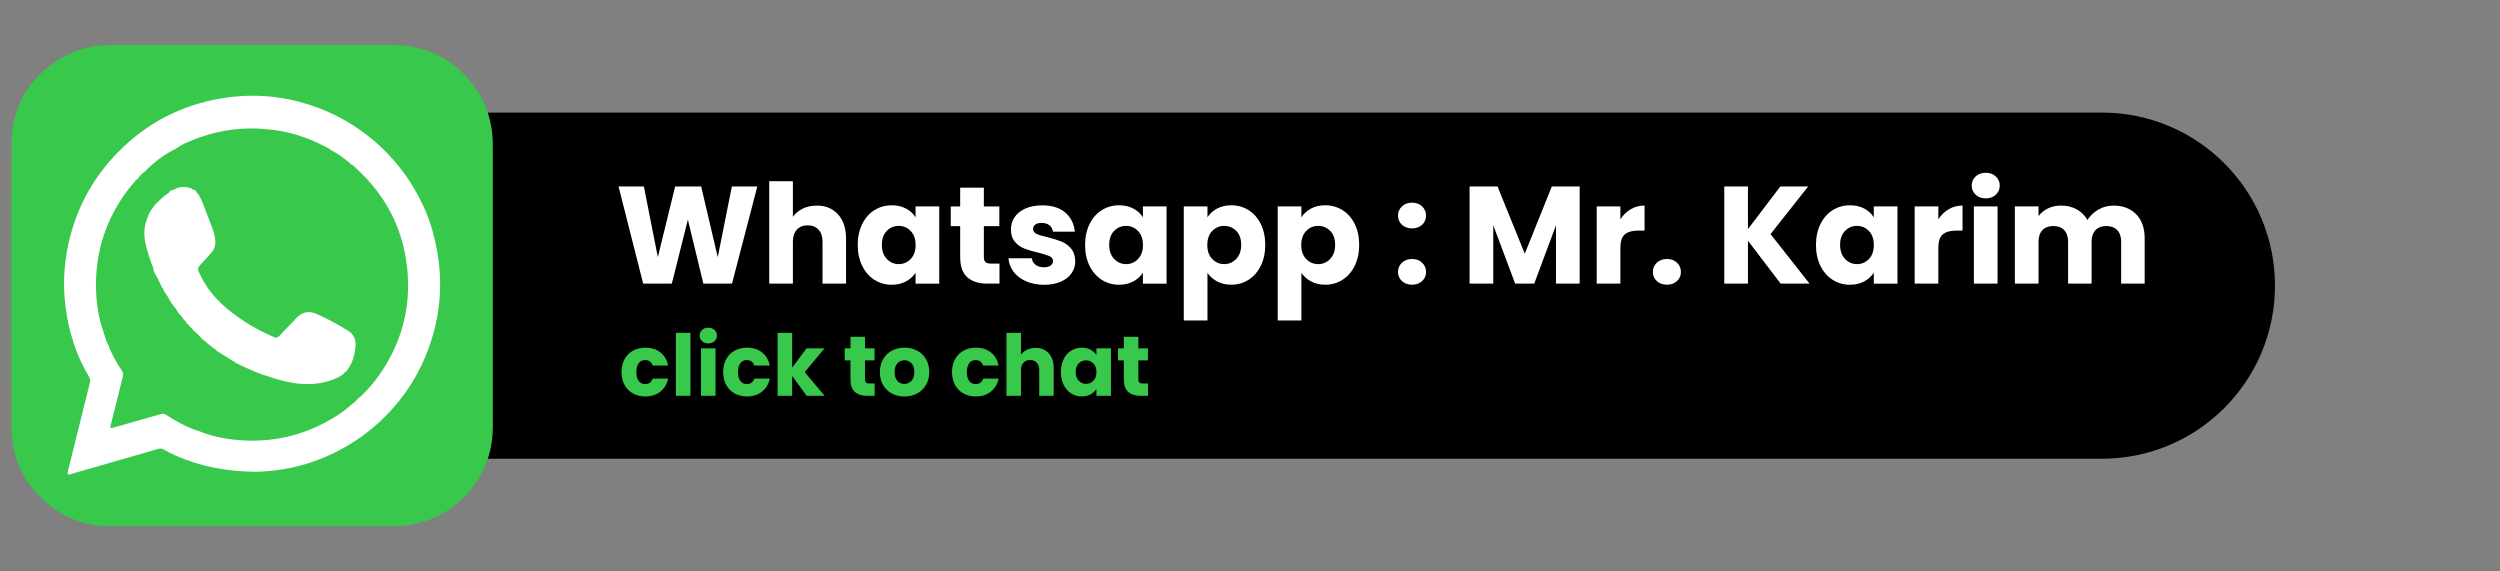
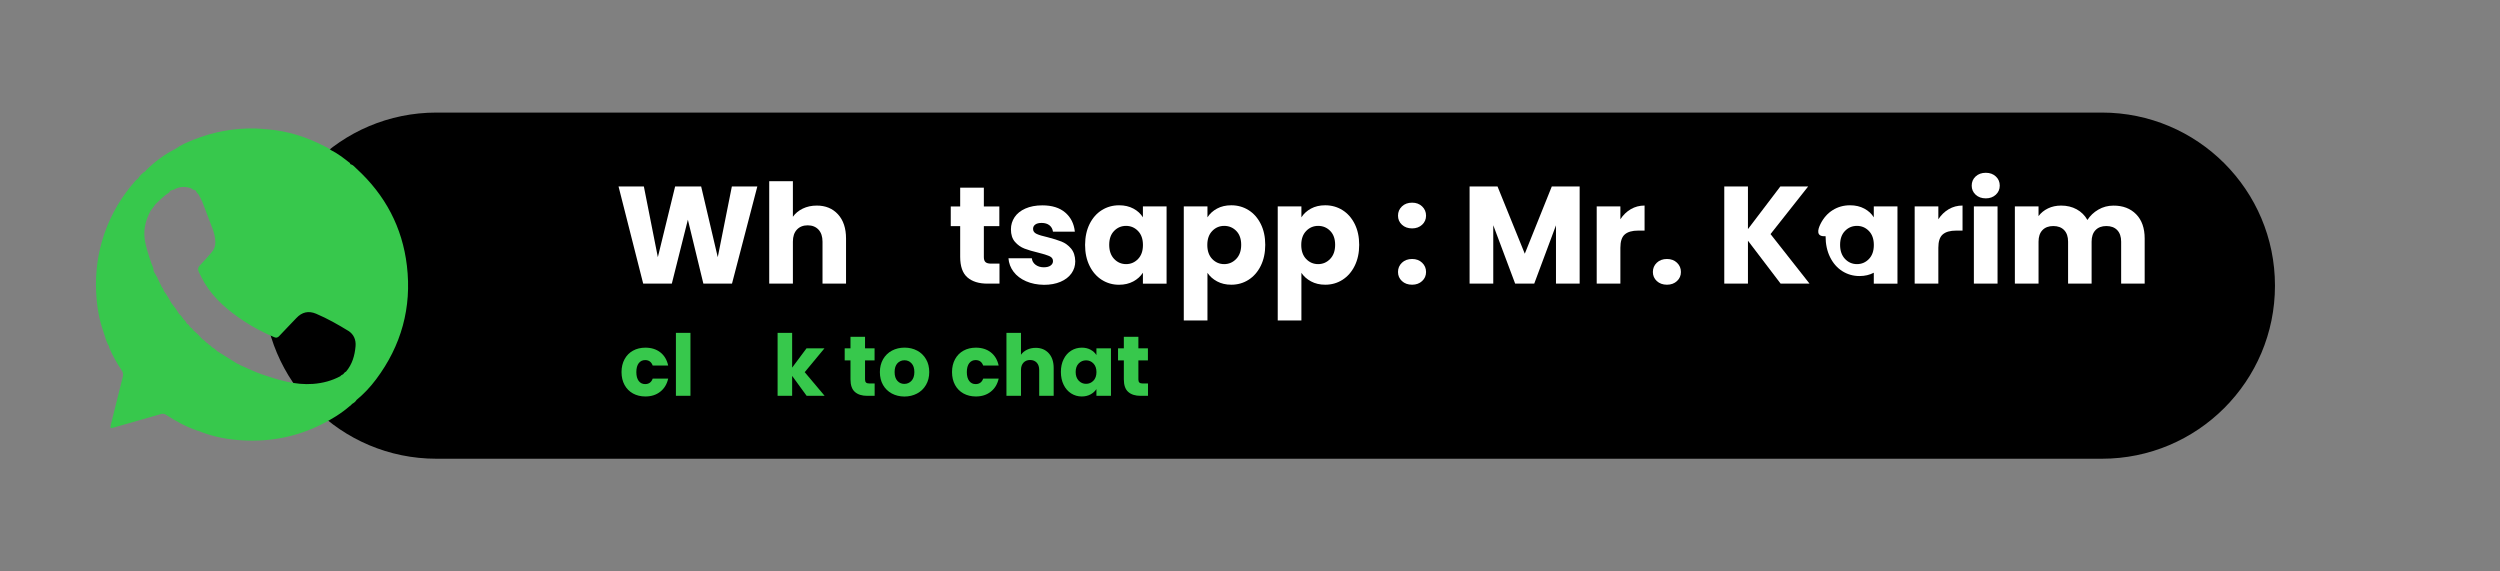
<svg xmlns="http://www.w3.org/2000/svg" version="1.1" baseProfile="basic" id="Layer_1" x="0px" y="0px" viewBox="0 0 668.47 152.76" xml:space="preserve">
  <rect x="0" y="0" width="668.47" height="152.76" fill="#808080" stroke="none" />
  <g>
    <path d="M562.02,122.66H116.7c-25.56,0-46.28-20.72-46.28-46.28v0c0-25.56,20.72-46.28,46.28-46.28h445.32   c25.56,0,46.28,20.72,46.28,46.28v0C608.3,101.94,587.58,122.66,562.02,122.66z" />
    <g>
-       <rect x="10.76" y="21.43" style="fill:#FFFFFF;" width="113.26" height="108.17" />
-       <path style="fill:#37C84C;" d="M131.77,39.54c0-1.11-0.01-2.23-0.11-3.34c-0.48-5.52-2.46-10.44-6.05-14.66    c-5.37-6.32-12.25-9.5-20.55-9.5c-25.18-0.02-50.36-0.01-75.55,0c-4.36,0-8.51,0.93-12.35,3.07C8.05,20.18,3.17,28.01,3.1,38.4    c-0.16,25.27-0.1,50.54-0.03,75.8c0.02,8.83,3.69,15.98,10.72,21.32c4.53,3.44,9.72,5.17,15.41,5.19    c12.96,0.04,25.93,0.01,38.89,0.01c0,0,0,0,0,0.01c12.16,0,24.32,0,36.48,0c2.67,0,5.3-0.26,7.88-0.99    c6.12-1.74,11.03-5.24,14.65-10.44c3.13-4.5,4.67-9.57,4.67-15.08C131.77,89.33,131.77,64.43,131.77,39.54z M113.75,95.33    c-2.87,6.89-7.11,12.8-12.63,17.82c-4.02,3.65-8.52,6.52-13.46,8.74c-6.38,2.87-13.11,4.14-19.11,4.25    c-8.16-0.02-15.04-1.48-21.63-4.34c-1.1-0.48-2.13-1.05-3.17-1.62c-0.45-0.25-0.87-0.31-1.39-0.16    c-7.74,2.24-15.48,4.47-23.23,6.69c-0.31,0.09-0.69,0.37-0.96,0.06c-0.23-0.26-0.05-0.66,0.03-0.99c1.13-4.55,2.27-9.09,3.4-13.64    c0.82-3.3,1.63-6.6,2.46-9.9c0.13-0.52,0.05-0.95-0.21-1.39c-3.5-5.89-5.53-12.28-6.36-19.05c-0.78-6.43-0.29-12.79,1.4-19.04    c2.28-8.46,6.52-15.82,12.66-22.06c7.57-7.7,16.7-12.51,27.33-14.35c8.89-1.54,17.6-0.72,26.08,2.44    c5.49,2.05,10.45,4.98,14.93,8.76c2.93,2.47,5.51,5.26,7.82,8.3c2.13,2.8,3.86,5.85,5.38,9.02c1.12,2.34,2,4.78,2.68,7.28    C118.85,73.44,118.25,84.51,113.75,95.33z" />
      <path style="fill:#37C84C;" d="M108.8,71.05c-1.21-10.27-5.8-18.91-13.43-25.91c-0.49-0.45-0.92-1.02-1.61-1.23    c-0.03-0.03-0.07-0.03-0.1-0.01c-0.06-0.01-0.12-0.02-0.18-0.03c0.06,0.01,0.12,0.02,0.18,0.03c-0.03-0.1-0.03-0.25-0.1-0.31    c-1.62-1.28-3.24-2.55-5.1-3.47c0,0,0,0,0,0c-0.5-0.48-1.15-0.73-1.75-1.04c-4.74-2.45-9.74-4.05-15.09-4.49    c-0.13-0.01-0.25-0.02-0.38-0.02c-0.99-0.08-1.99-0.2-2.98-0.22c-5.72-0.11-11.24,0.88-16.55,3.03c-1.63,0.66-3.27,1.32-4.7,2.38    c0,0-0.01,0.01-0.01,0.01c-3,1.48-5.63,3.47-8,5.81c-0.05,0.07-0.09,0.14-0.14,0.22c-0.77,0.44-1.36,1.07-1.86,1.79    c0,0-0.03,0.06-0.03,0.06c-0.04,0.04-0.08,0.08-0.12,0.13c0,0-0.05,0.03-0.05,0.03c0,0,0,0,0,0c-0.19,0.17-0.4,0.31-0.57,0.5    c-3.69,4.18-6.49,8.89-8.32,14.16c-1.75,5.08-2.46,10.32-2.2,15.68c0.18,3.69,0.77,7.32,2.03,10.81c0.03,0.11,0.06,0.22,0.09,0.32    c-0.02,0.12,0.03,0.2,0.13,0.26c-0.03,0.04-0.03,0.07,0.01,0.09c0.27,1.03,0.6,2.04,1.17,2.95c0,0,0,0.02,0,0.02    c0.04,0.16,0.06,0.34,0.13,0.49c0.88,2.08,1.98,4.04,3.25,5.91c0.38,0.56,0.49,1.08,0.31,1.75c-1.07,4.21-2.11,8.42-3.15,12.64    c-0.29,1.17-0.25,1.21,0.88,0.89c4.18-1.19,8.35-2.37,12.52-3.58c0.52-0.15,0.9-0.04,1.35,0.24c2.62,1.7,5.35,3.19,8.31,4.2    c0.11,0.03,0.22,0.06,0.33,0.09c0,0,0,0,0,0c3.87,1.58,7.93,2.33,12.08,2.54c7.29,0.37,14.25-1.01,20.79-4.28    c2.74-1.37,5.34-2.95,7.66-4.98c0.17-0.06,0.29-0.17,0.36-0.34c0.1-0.01,0.16-0.06,0.18-0.16c0,0,0,0,0,0    c0.47-0.27,0.91-0.58,1.19-1.07c1.98-1.62,3.7-3.47,5.23-5.51C107.31,92.42,110.13,82.24,108.8,71.05z M95.07,92.58    c-0.22,2.51-0.88,4.82-2.54,6.78c0,0,0,0,0,0c-0.32,0.15-0.56,0.39-0.75,0.68c-0.04,0-0.07,0.02-0.08,0.06    c-0.26,0.12-0.51,0.25-0.69,0.49l0,0c-2.27,1.22-4.69,1.86-7.27,2.06c-4.8,0.37-9.25-1.03-13.69-2.54c-2-0.68-3.88-1.65-5.82-2.47    l-0.03-0.03l-0.04,0.01c0,0,0,0,0,0c-0.17-0.17-0.36-0.3-0.61-0.32l-0.07-0.03c0,0,0,0,0,0c-1.81-1.13-3.61-2.26-5.42-3.38l0,0    c0,0,0,0,0,0c-0.39-0.43-0.84-0.78-1.36-1.04l-0.01,0c0,0,0,0,0,0c-0.22-0.31-0.49-0.56-0.85-0.69l0,0c0,0,0,0,0,0    c-0.17-0.24-0.37-0.44-0.65-0.54l-0.03,0.04l0.03-0.05c0,0,0,0,0,0c-0.27-0.36-0.61-0.63-1-0.86l-0.02-0.02c0,0,0,0,0,0    c-0.06-0.05-0.12-0.1-0.18-0.15l-0.04,0.06l0.04-0.07c0,0,0,0,0,0c-0.06-0.06-0.12-0.11-0.18-0.17l0-0.01c0,0,0,0,0,0    c-0.68-0.81-1.44-1.53-2.26-2.2l0,0c0,0,0,0,0,0c-0.06-0.27-0.25-0.43-0.5-0.53c0,0,0,0,0,0.01c-0.06-0.07-0.12-0.14-0.18-0.21    c-0.04-0.05-0.09-0.1-0.13-0.15c0,0,0,0,0,0c-0.17-0.29-0.34-0.58-0.68-0.7l-0.02-0.01c0,0,0,0,0,0    c-0.06-0.07-0.11-0.14-0.17-0.21c0.01-0.04-0.01-0.07-0.05-0.08c0,0,0,0,0,0c-0.14-0.36-0.38-0.64-0.69-0.85l0-0.01h0    c-0.31-0.53-0.68-1.01-1.14-1.42l-0.03,0.05l0.02-0.05c0,0,0,0,0,0c-0.05-0.06-0.1-0.12-0.16-0.17l-0.01-0.02c0,0,0,0,0,0    c-0.55-0.96-1.22-1.84-1.91-2.71c-0.06-0.01-0.1-0.03-0.12-0.06c0.02,0.03,0.06,0.05,0.12,0.06c-0.04-0.06-0.09-0.13-0.13-0.19    l-0.01-0.03c0,0,0,0,0,0c-0.58-1.05-1.19-2.08-1.9-3.04l0-0.01c0,0,0,0,0,0c-0.05-0.11-0.1-0.22-0.15-0.33l-0.02-0.05c0,0,0,0,0,0    c-0.04-0.27-0.18-0.47-0.38-0.65c-0.41-0.84-0.83-1.68-1.24-2.53c0.02-0.19-0.06-0.32-0.24-0.38c-0.17-0.6-0.71-1.03-0.78-1.68    c0.02-0.68-0.38-1.24-0.58-1.85c-0.74-2.25-1.57-4.47-1.82-6.85c-0.27-2.54,0.42-4.86,1.56-7.08c0,0,0,0,0,0c0,0,0,0,0,0    c0.46-0.63,0.92-1.25,1.39-1.88c0,0,0,0,0,0c1.15-1.09,2.24-2.25,3.61-3.09c0.13-0.08,0.19-0.2,0.16-0.36    c0.23-0.12,0.45-0.24,0.68-0.35c0.21,0.06,0.39-0.03,0.56-0.13c1.35-0.75,2.74-0.82,4.21-0.39c0.49,0.14,0.82,0.65,1.38,0.58    c0.05,0.05,0.1,0.1,0.15,0.15h0c0.17,0.41,0.44,0.76,0.77,1.05c0.04,0.04,0.08,0.08,0.12,0.13c0,0,0,0,0,0    c0.01,0.14-0.05,0.3,0.15,0.37l0,0c0,0,0,0,0,0c0.23,0.46,0.46,0.92,0.69,1.39c0.92,2.43,1.86,4.85,2.77,7.28    c0.42,1.13,0.7,2.29,0.73,3.51c0.03,1.09-0.34,2.02-1.05,2.82c-1,1.14-1.99,2.29-3.04,3.37c-0.59,0.6-0.67,1.15-0.29,1.89    c0.49,0.97,0.94,1.95,1.5,2.88c2.64,4.35,6.44,7.5,10.62,10.25c2.51,1.65,5.17,3.03,7.94,4.21c0.58,0.25,0.96,0.2,1.41-0.3    c1.49-1.62,3.06-3.17,4.56-4.78c1.51-1.62,3.26-2.02,5.29-1.17c3.03,1.28,5.88,2.91,8.68,4.62C94.57,89.4,95.22,90.83,95.07,92.58    z" />
    </g>
    <g>
      <path style="fill:#FFFFFF;" d="M202.5,49.86l-6.77,25.97h-7.66l-4.14-17.09l-4.29,17.09h-7.66l-6.59-25.97h6.77l3.74,18.91    l4.62-18.91h6.96l4.44,18.91l3.77-18.91H202.5z" />
      <path style="fill:#FFFFFF;" d="M224.07,57.31c1.43,1.57,2.15,3.72,2.15,6.46v12.06h-6.29V64.62c0-1.38-0.36-2.45-1.07-3.22    c-0.72-0.76-1.68-1.15-2.89-1.15c-1.21,0-2.17,0.38-2.89,1.15c-0.72,0.77-1.07,1.84-1.07,3.22v11.21h-6.33V48.45h6.33v9.51    c0.64-0.91,1.52-1.64,2.63-2.18c1.11-0.54,2.36-0.81,3.74-0.81C220.74,54.96,222.64,55.75,224.07,57.31z" />
-       <path style="fill:#FFFFFF;" d="M230.56,59.88c0.8-1.6,1.89-2.84,3.27-3.7c1.38-0.86,2.92-1.29,4.62-1.29    c1.46,0,2.73,0.3,3.83,0.89c1.1,0.59,1.94,1.37,2.53,2.33v-2.92h6.33v20.65h-6.33v-2.92c-0.62,0.96-1.47,1.74-2.57,2.33    c-1.1,0.59-2.37,0.89-3.83,0.89c-1.68,0-3.21-0.44-4.59-1.31c-1.38-0.88-2.47-2.12-3.27-3.74c-0.8-1.62-1.2-3.48-1.2-5.61    C229.36,63.35,229.76,61.49,230.56,59.88z M243.51,61.77c-0.88-0.91-1.94-1.37-3.2-1.37c-1.26,0-2.33,0.45-3.2,1.35    c-0.88,0.9-1.31,2.14-1.31,3.72s0.44,2.83,1.31,3.76c0.88,0.92,1.94,1.39,3.2,1.39c1.26,0,2.32-0.46,3.2-1.37    c0.88-0.91,1.31-2.16,1.31-3.74C244.82,63.93,244.39,62.68,243.51,61.77z" />
      <path style="fill:#FFFFFF;" d="M267.25,70.47v5.37h-3.22c-2.29,0-4.08-0.56-5.37-1.68c-1.28-1.12-1.92-2.95-1.92-5.49v-8.21h-2.52    v-5.25h2.52v-5.03h6.33v5.03h4.14v5.25h-4.14v8.29c0,0.62,0.15,1.06,0.44,1.33c0.3,0.27,0.79,0.41,1.48,0.41H267.25z" />
      <path style="fill:#FFFFFF;" d="M274.35,75.2c-1.41-0.62-2.52-1.46-3.33-2.53c-0.81-1.07-1.27-2.28-1.37-3.61h6.25    c0.07,0.72,0.41,1.29,1,1.74c0.59,0.44,1.32,0.67,2.18,0.67c0.79,0,1.4-0.15,1.83-0.46c0.43-0.31,0.65-0.71,0.65-1.2    c0-0.59-0.31-1.03-0.93-1.31c-0.62-0.28-1.62-0.6-3-0.94c-1.48-0.35-2.71-0.71-3.7-1.09c-0.99-0.38-1.84-0.99-2.55-1.81    c-0.72-0.83-1.07-1.94-1.07-3.35c0-1.18,0.33-2.26,0.98-3.24c0.65-0.97,1.62-1.75,2.89-2.31s2.78-0.85,4.53-0.85    c2.59,0,4.63,0.64,6.12,1.92c1.49,1.28,2.35,2.98,2.57,5.11h-5.85c-0.1-0.71-0.41-1.28-0.94-1.7s-1.23-0.63-2.09-0.63    c-0.74,0-1.31,0.14-1.7,0.43c-0.39,0.28-0.59,0.67-0.59,1.17c0,0.59,0.31,1.04,0.94,1.33c0.63,0.3,1.61,0.59,2.94,0.89    c1.53,0.4,2.78,0.78,3.74,1.17c0.96,0.38,1.81,1,2.53,1.85s1.1,1.99,1.13,3.42c0,1.21-0.34,2.29-1.02,3.24    c-0.68,0.95-1.65,1.7-2.92,2.24c-1.27,0.54-2.74,0.81-4.42,0.81C277.36,76.13,275.76,75.82,274.35,75.2z" />
      <path style="fill:#FFFFFF;" d="M291.35,59.88c0.8-1.6,1.89-2.84,3.27-3.7c1.38-0.86,2.92-1.29,4.62-1.29    c1.46,0,2.73,0.3,3.83,0.89c1.1,0.59,1.94,1.37,2.53,2.33v-2.92h6.33v20.65h-6.33v-2.92c-0.62,0.96-1.47,1.74-2.57,2.33    c-1.1,0.59-2.37,0.89-3.83,0.89c-1.68,0-3.21-0.44-4.59-1.31c-1.38-0.88-2.47-2.12-3.27-3.74c-0.8-1.62-1.2-3.48-1.2-5.61    C290.15,63.35,290.55,61.49,291.35,59.88z M304.3,61.77c-0.88-0.91-1.94-1.37-3.2-1.37c-1.26,0-2.33,0.45-3.2,1.35    c-0.88,0.9-1.31,2.14-1.31,3.72s0.44,2.83,1.31,3.76c0.88,0.92,1.94,1.39,3.2,1.39c1.26,0,2.32-0.46,3.2-1.37    c0.88-0.91,1.31-2.16,1.31-3.74C305.61,63.93,305.18,62.68,304.3,61.77z" />
      <path style="fill:#FFFFFF;" d="M325.41,55.78c1.09-0.59,2.36-0.89,3.81-0.89c1.7,0,3.24,0.43,4.62,1.29    c1.38,0.86,2.47,2.1,3.27,3.7c0.8,1.6,1.2,3.47,1.2,5.59c0,2.12-0.4,3.99-1.2,5.61c-0.8,1.62-1.89,2.86-3.27,3.74    c-1.38,0.88-2.92,1.31-4.62,1.31c-1.43,0-2.7-0.3-3.79-0.89c-1.1-0.59-1.96-1.36-2.57-2.29v12.73h-6.33V55.19h6.33v2.92    C323.47,57.15,324.32,56.37,325.41,55.78z M330.57,61.75c-0.88-0.9-1.96-1.35-3.24-1.35c-1.26,0-2.33,0.46-3.2,1.37    c-0.88,0.91-1.31,2.16-1.31,3.74c0,1.58,0.44,2.83,1.31,3.74c0.88,0.91,1.94,1.37,3.2,1.37c1.26,0,2.33-0.46,3.22-1.39    c0.89-0.92,1.33-2.18,1.33-3.76S331.45,62.65,330.57,61.75z" />
      <path style="fill:#FFFFFF;" d="M350.53,55.78c1.09-0.59,2.36-0.89,3.81-0.89c1.7,0,3.24,0.43,4.62,1.29    c1.38,0.86,2.47,2.1,3.27,3.7c0.8,1.6,1.2,3.47,1.2,5.59c0,2.12-0.4,3.99-1.2,5.61c-0.8,1.62-1.89,2.86-3.27,3.74    c-1.38,0.88-2.92,1.31-4.62,1.31c-1.43,0-2.7-0.3-3.79-0.89c-1.1-0.59-1.96-1.36-2.57-2.29v12.73h-6.33V55.19h6.33v2.92    C348.59,57.15,349.45,56.37,350.53,55.78z M355.69,61.75c-0.88-0.9-1.96-1.35-3.24-1.35c-1.26,0-2.33,0.46-3.2,1.37    c-0.88,0.91-1.31,2.16-1.31,3.74c0,1.58,0.44,2.83,1.31,3.74c0.88,0.91,1.94,1.37,3.2,1.37c1.26,0,2.33-0.46,3.22-1.39    c0.89-0.92,1.33-2.18,1.33-3.76S356.57,62.65,355.69,61.75z" />
      <path style="fill:#FFFFFF;" d="M374.86,60.09c-0.7-0.65-1.05-1.46-1.05-2.42c0-0.99,0.35-1.81,1.05-2.48c0.7-0.67,1.61-1,2.72-1    c1.09,0,1.98,0.33,2.68,1s1.05,1.49,1.05,2.48c0,0.96-0.35,1.77-1.05,2.42c-0.7,0.65-1.6,0.98-2.68,0.98    C376.47,61.07,375.56,60.74,374.86,60.09z M374.86,75.15c-0.7-0.65-1.05-1.46-1.05-2.42c0-0.99,0.35-1.81,1.05-2.48    c0.7-0.67,1.61-1,2.72-1c1.09,0,1.98,0.33,2.68,1s1.05,1.49,1.05,2.48c0,0.96-0.35,1.77-1.05,2.42c-0.7,0.65-1.6,0.98-2.68,0.98    C376.47,76.13,375.56,75.8,374.86,75.15z" />
      <path style="fill:#FFFFFF;" d="M422.38,49.86v25.97h-6.33V60.25l-5.81,15.58h-5.11l-5.85-15.61v15.61h-6.33V49.86h7.47l7.29,17.98    l7.22-17.98H422.38z" />
      <path style="fill:#FFFFFF;" d="M436.04,55.94c1.11-0.65,2.34-0.98,3.7-0.98v6.7H438c-1.58,0-2.76,0.34-3.55,1.02    c-0.79,0.68-1.18,1.87-1.18,3.57v9.58h-6.33V55.19h6.33v3.44C434,57.49,434.93,56.6,436.04,55.94z" />
      <path style="fill:#FFFFFF;" d="M443.01,75.15c-0.7-0.65-1.05-1.46-1.05-2.42c0-0.99,0.35-1.81,1.05-2.48s1.61-1,2.72-1    c1.08,0,1.98,0.33,2.68,1s1.05,1.49,1.05,2.48c0,0.96-0.35,1.77-1.05,2.42c-0.7,0.65-1.6,0.98-2.68,0.98    C444.62,76.13,443.71,75.8,443.01,75.15z" />
      <path style="fill:#FFFFFF;" d="M476.11,75.83l-8.73-11.47v11.47h-6.33V49.86h6.33v11.4l8.66-11.4h7.44l-10.06,12.73l10.43,13.25    H476.11z" />
-       <path style="fill:#FFFFFF;" d="M486.78,59.88c0.8-1.6,1.89-2.84,3.27-3.7c1.38-0.86,2.92-1.29,4.62-1.29    c1.46,0,2.73,0.3,3.83,0.89c1.1,0.59,1.94,1.37,2.53,2.33v-2.92h6.33v20.65h-6.33v-2.92c-0.62,0.96-1.47,1.74-2.57,2.33    c-1.1,0.59-2.38,0.89-3.83,0.89c-1.68,0-3.21-0.44-4.59-1.31c-1.38-0.88-2.47-2.12-3.27-3.74c-0.8-1.62-1.2-3.48-1.2-5.61    C485.58,63.35,485.98,61.49,486.78,59.88z M499.73,61.77c-0.88-0.91-1.94-1.37-3.2-1.37s-2.33,0.45-3.2,1.35    c-0.88,0.9-1.31,2.14-1.31,3.72s0.44,2.83,1.31,3.76c0.88,0.92,1.94,1.39,3.2,1.39s2.32-0.46,3.2-1.37    c0.88-0.91,1.31-2.16,1.31-3.74C501.04,63.93,500.61,62.68,499.73,61.77z" />
+       <path style="fill:#FFFFFF;" d="M486.78,59.88c0.8-1.6,1.89-2.84,3.27-3.7c1.38-0.86,2.92-1.29,4.62-1.29    c1.46,0,2.73,0.3,3.83,0.89c1.1,0.59,1.94,1.37,2.53,2.33v-2.92h6.33v20.65h-6.33v-2.92c-1.1,0.59-2.38,0.89-3.83,0.89c-1.68,0-3.21-0.44-4.59-1.31c-1.38-0.88-2.47-2.12-3.27-3.74c-0.8-1.62-1.2-3.48-1.2-5.61    C485.58,63.35,485.98,61.49,486.78,59.88z M499.73,61.77c-0.88-0.91-1.94-1.37-3.2-1.37s-2.33,0.45-3.2,1.35    c-0.88,0.9-1.31,2.14-1.31,3.72s0.44,2.83,1.31,3.76c0.88,0.92,1.94,1.39,3.2,1.39s2.32-0.46,3.2-1.37    c0.88-0.91,1.31-2.16,1.31-3.74C501.04,63.93,500.61,62.68,499.73,61.77z" />
      <path style="fill:#FFFFFF;" d="M521.06,55.94c1.11-0.65,2.34-0.98,3.7-0.98v6.7h-1.74c-1.58,0-2.76,0.34-3.55,1.02    c-0.79,0.68-1.18,1.87-1.18,3.57v9.58h-6.33V55.19h6.33v3.44C519.03,57.49,519.95,56.6,521.06,55.94z" />
      <path style="fill:#FFFFFF;" d="M528.26,52.06c-0.7-0.65-1.05-1.46-1.05-2.42c0-0.99,0.35-1.81,1.05-2.46    c0.7-0.65,1.61-0.98,2.72-0.98c1.09,0,1.98,0.33,2.68,0.98c0.7,0.65,1.05,1.47,1.05,2.46c0,0.96-0.35,1.77-1.05,2.42    c-0.7,0.65-1.6,0.98-2.68,0.98C529.87,53.04,528.96,52.71,528.26,52.06z M534.12,55.19v20.65h-6.33V55.19H534.12z" />
      <path style="fill:#FFFFFF;" d="M571.18,57.29c1.52,1.55,2.28,3.71,2.28,6.48v12.06h-6.29V64.62c0-1.33-0.35-2.36-1.05-3.09    s-1.67-1.09-2.9-1.09s-2.2,0.36-2.9,1.09s-1.05,1.76-1.05,3.09v11.21h-6.29V64.62c0-1.33-0.35-2.36-1.05-3.09s-1.67-1.09-2.9-1.09    s-2.2,0.36-2.9,1.09s-1.05,1.76-1.05,3.09v11.21h-6.33V55.19h6.33v2.59c0.64-0.86,1.48-1.55,2.52-2.05    c1.04-0.51,2.21-0.76,3.52-0.76c1.55,0,2.94,0.33,4.16,1s2.18,1.62,2.87,2.85c0.72-1.13,1.69-2.06,2.92-2.77    c1.23-0.72,2.58-1.07,4.03-1.07C567.62,54.96,569.66,55.74,571.18,57.29z" />
    </g>
    <g>
      <path style="fill:#37C84C;" d="M167.01,96.03c0.54-0.99,1.29-1.74,2.25-2.27c0.96-0.53,2.07-0.8,3.31-0.8    c1.59,0,2.92,0.42,3.99,1.25c1.07,0.83,1.77,2.01,2.1,3.53h-4.14c-0.35-0.97-1.02-1.46-2.02-1.46c-0.71,0-1.28,0.28-1.71,0.83    c-0.42,0.55-0.64,1.35-0.64,2.38s0.21,1.82,0.64,2.38c0.42,0.55,0.99,0.83,1.71,0.83c1,0,1.68-0.49,2.02-1.46h4.14    c-0.33,1.49-1.04,2.65-2.12,3.5c-1.08,0.85-2.4,1.27-3.98,1.27c-1.24,0-2.35-0.27-3.31-0.8c-0.96-0.53-1.71-1.29-2.25-2.27    c-0.54-0.99-0.81-2.14-0.81-3.46S166.47,97.02,167.01,96.03z" />
      <path style="fill:#37C84C;" d="M184.62,89v16.83h-3.89V89H184.62z" />
-       <path style="fill:#37C84C;" d="M187.73,91.22c-0.43-0.4-0.65-0.9-0.65-1.49c0-0.61,0.22-1.11,0.65-1.51s0.99-0.6,1.67-0.6    c0.67,0,1.22,0.2,1.65,0.6c0.43,0.4,0.65,0.91,0.65,1.51c0,0.59-0.22,1.09-0.65,1.49c-0.43,0.4-0.98,0.6-1.65,0.6    C188.72,91.82,188.16,91.62,187.73,91.22z M191.33,93.14v12.69h-3.89V93.14H191.33z" />
-       <path style="fill:#37C84C;" d="M194.19,96.03c0.54-0.99,1.29-1.74,2.25-2.27c0.96-0.53,2.07-0.8,3.31-0.8    c1.59,0,2.92,0.42,3.99,1.25c1.07,0.83,1.77,2.01,2.1,3.53h-4.14c-0.35-0.97-1.02-1.46-2.02-1.46c-0.71,0-1.28,0.28-1.71,0.83    c-0.42,0.55-0.64,1.35-0.64,2.38s0.21,1.82,0.64,2.38c0.42,0.55,0.99,0.83,1.71,0.83c1,0,1.68-0.49,2.02-1.46h4.14    c-0.33,1.49-1.04,2.65-2.12,3.5c-1.08,0.85-2.4,1.27-3.98,1.27c-1.24,0-2.35-0.27-3.31-0.8c-0.96-0.53-1.71-1.29-2.25-2.27    c-0.54-0.99-0.81-2.14-0.81-3.46S193.65,97.02,194.19,96.03z" />
      <path style="fill:#37C84C;" d="M215.68,105.83l-3.87-5.32v5.32h-3.89V89h3.89v9.3l3.84-5.16h4.8l-5.28,6.37l5.32,6.32H215.68z" />
      <path style="fill:#37C84C;" d="M233.87,102.54v3.3h-1.98c-1.41,0-2.51-0.34-3.3-1.04c-0.79-0.69-1.18-1.82-1.18-3.38v-5.05h-1.55    v-3.23h1.55v-3.09h3.89v3.09h2.55v3.23h-2.55v5.1c0,0.38,0.09,0.65,0.27,0.82c0.18,0.17,0.49,0.25,0.91,0.25H233.87z" />
      <path style="fill:#37C84C;" d="M238.46,105.22c-0.99-0.53-1.77-1.29-2.34-2.27c-0.57-0.99-0.85-2.14-0.85-3.46    c0-1.3,0.29-2.45,0.86-3.45c0.58-0.99,1.36-1.76,2.37-2.29s2.12-0.8,3.37-0.8c1.24,0,2.37,0.27,3.37,0.8s1.79,1.29,2.37,2.29    c0.58,0.99,0.86,2.14,0.86,3.45s-0.29,2.45-0.88,3.45c-0.58,0.99-1.38,1.76-2.39,2.29c-1.01,0.53-2.13,0.8-3.38,0.8    C240.57,106.02,239.45,105.75,238.46,105.22z M243.71,101.83c0.52-0.55,0.78-1.33,0.78-2.34c0-1.02-0.25-1.8-0.76-2.34    c-0.51-0.55-1.13-0.82-1.88-0.82c-0.76,0-1.39,0.27-1.89,0.81c-0.5,0.54-0.75,1.32-0.75,2.35c0,1.02,0.25,1.8,0.74,2.34    c0.49,0.55,1.11,0.82,1.85,0.82C242.55,102.65,243.19,102.38,243.71,101.83z" />
      <path style="fill:#37C84C;" d="M255.38,96.03c0.54-0.99,1.29-1.74,2.25-2.27c0.96-0.53,2.07-0.8,3.31-0.8    c1.59,0,2.92,0.42,3.99,1.25c1.07,0.83,1.77,2.01,2.1,3.53h-4.14c-0.35-0.97-1.02-1.46-2.02-1.46c-0.71,0-1.28,0.28-1.71,0.83    c-0.42,0.55-0.64,1.35-0.64,2.38s0.21,1.82,0.64,2.38c0.42,0.55,0.99,0.83,1.71,0.83c1,0,1.68-0.49,2.02-1.46h4.14    c-0.33,1.49-1.04,2.65-2.12,3.5c-1.08,0.85-2.4,1.27-3.98,1.27c-1.24,0-2.35-0.27-3.31-0.8c-0.96-0.53-1.71-1.29-2.25-2.27    c-0.54-0.99-0.81-2.14-0.81-3.46S254.84,97.02,255.38,96.03z" />
      <path style="fill:#37C84C;" d="M280.42,94.45c0.88,0.96,1.32,2.29,1.32,3.97v7.42h-3.87v-6.89c0-0.85-0.22-1.51-0.66-1.98    c-0.44-0.47-1.03-0.71-1.77-0.71c-0.74,0-1.33,0.24-1.77,0.71S273,98.09,273,98.94v6.89h-3.89V89H273v5.85    c0.39-0.56,0.93-1.01,1.62-1.34c0.68-0.33,1.45-0.5,2.3-0.5C278.37,93,279.54,93.49,280.42,94.45z" />
      <path style="fill:#37C84C;" d="M284.41,96.03c0.49-0.99,1.16-1.74,2.01-2.27c0.85-0.53,1.8-0.8,2.84-0.8    c0.89,0,1.68,0.18,2.35,0.55c0.67,0.36,1.19,0.84,1.56,1.43v-1.8h3.89v12.69h-3.89v-1.8c-0.38,0.59-0.91,1.07-1.58,1.43    c-0.67,0.36-1.46,0.55-2.35,0.55c-1.03,0-1.97-0.27-2.82-0.81c-0.85-0.54-1.52-1.3-2.01-2.3c-0.49-0.99-0.74-2.14-0.74-3.45    C283.67,98.16,283.91,97.02,284.41,96.03z M292.37,97.19c-0.54-0.56-1.19-0.84-1.97-0.84c-0.77,0-1.43,0.28-1.97,0.83    c-0.54,0.55-0.81,1.32-0.81,2.29c0,0.97,0.27,1.74,0.81,2.31c0.54,0.57,1.19,0.85,1.97,0.85c0.77,0,1.43-0.28,1.97-0.84    c0.54-0.56,0.81-1.33,0.81-2.3C293.18,98.52,292.91,97.75,292.37,97.19z" />
      <path style="fill:#37C84C;" d="M306.96,102.54v3.3h-1.98c-1.41,0-2.51-0.34-3.3-1.04c-0.79-0.69-1.18-1.82-1.18-3.38v-5.05h-1.55    v-3.23h1.55v-3.09h3.89v3.09h2.55v3.23h-2.55v5.1c0,0.38,0.09,0.65,0.27,0.82c0.18,0.17,0.49,0.25,0.91,0.25H306.96z" />
    </g>
  </g>
</svg>